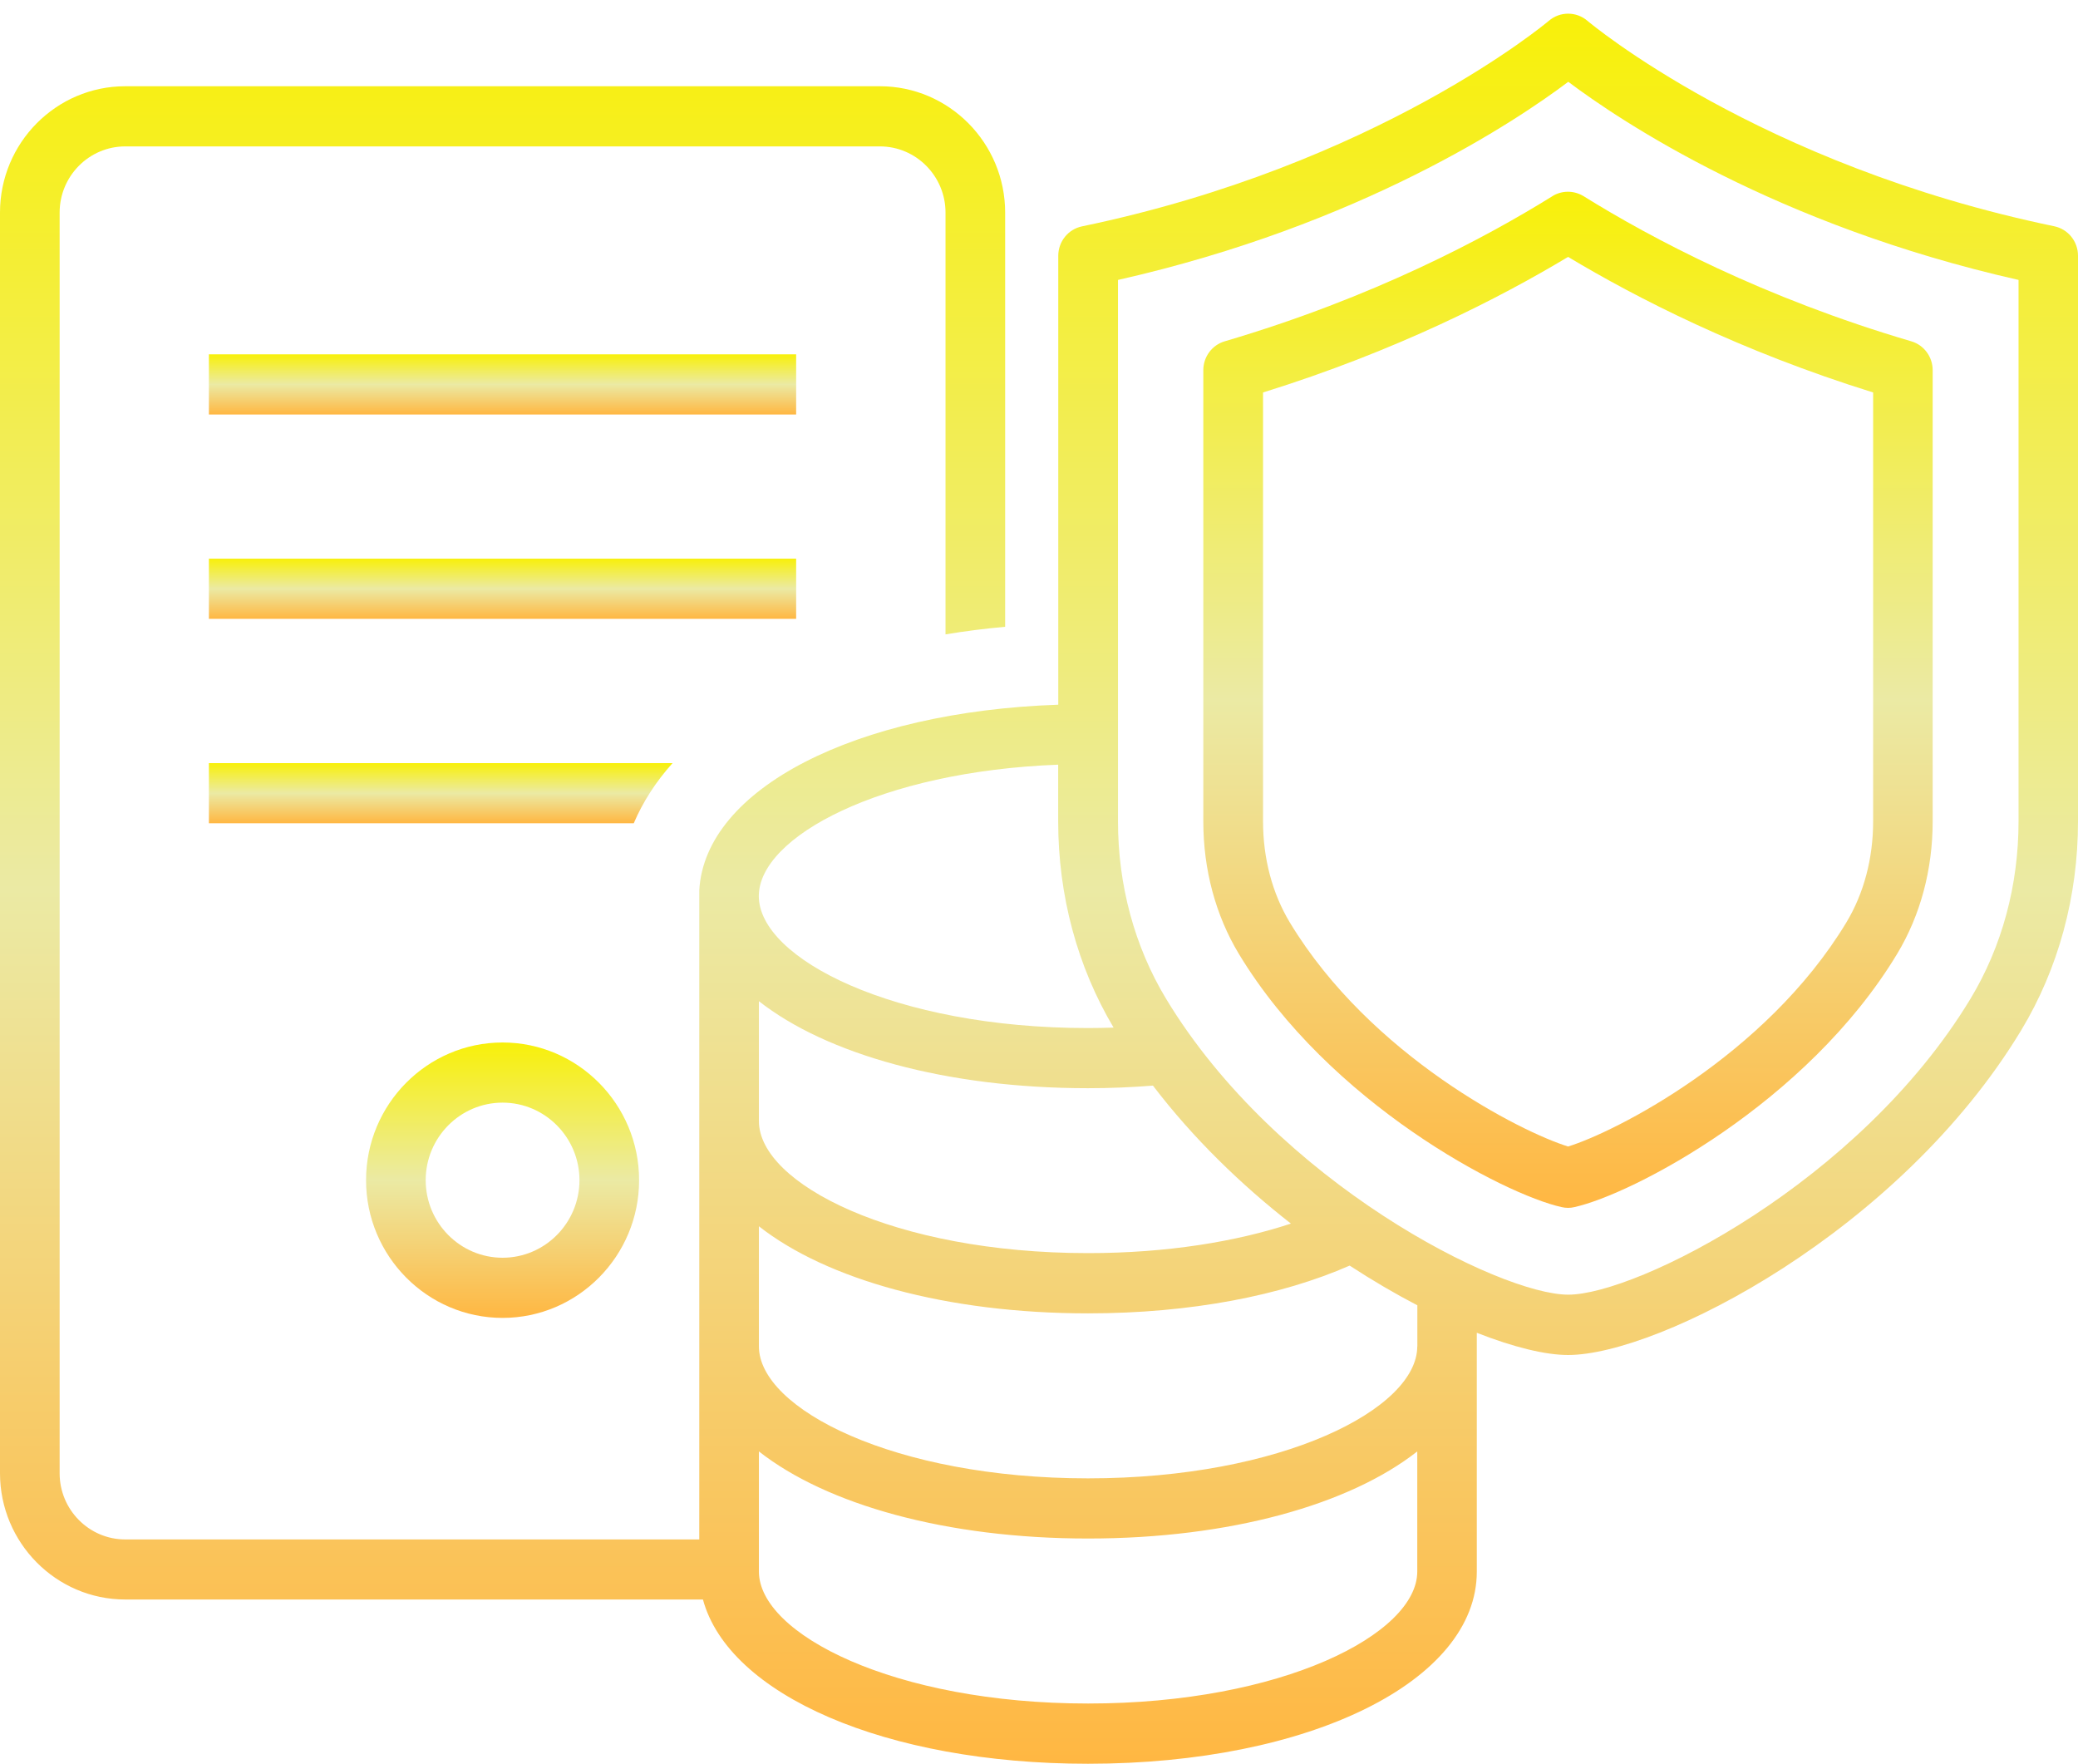
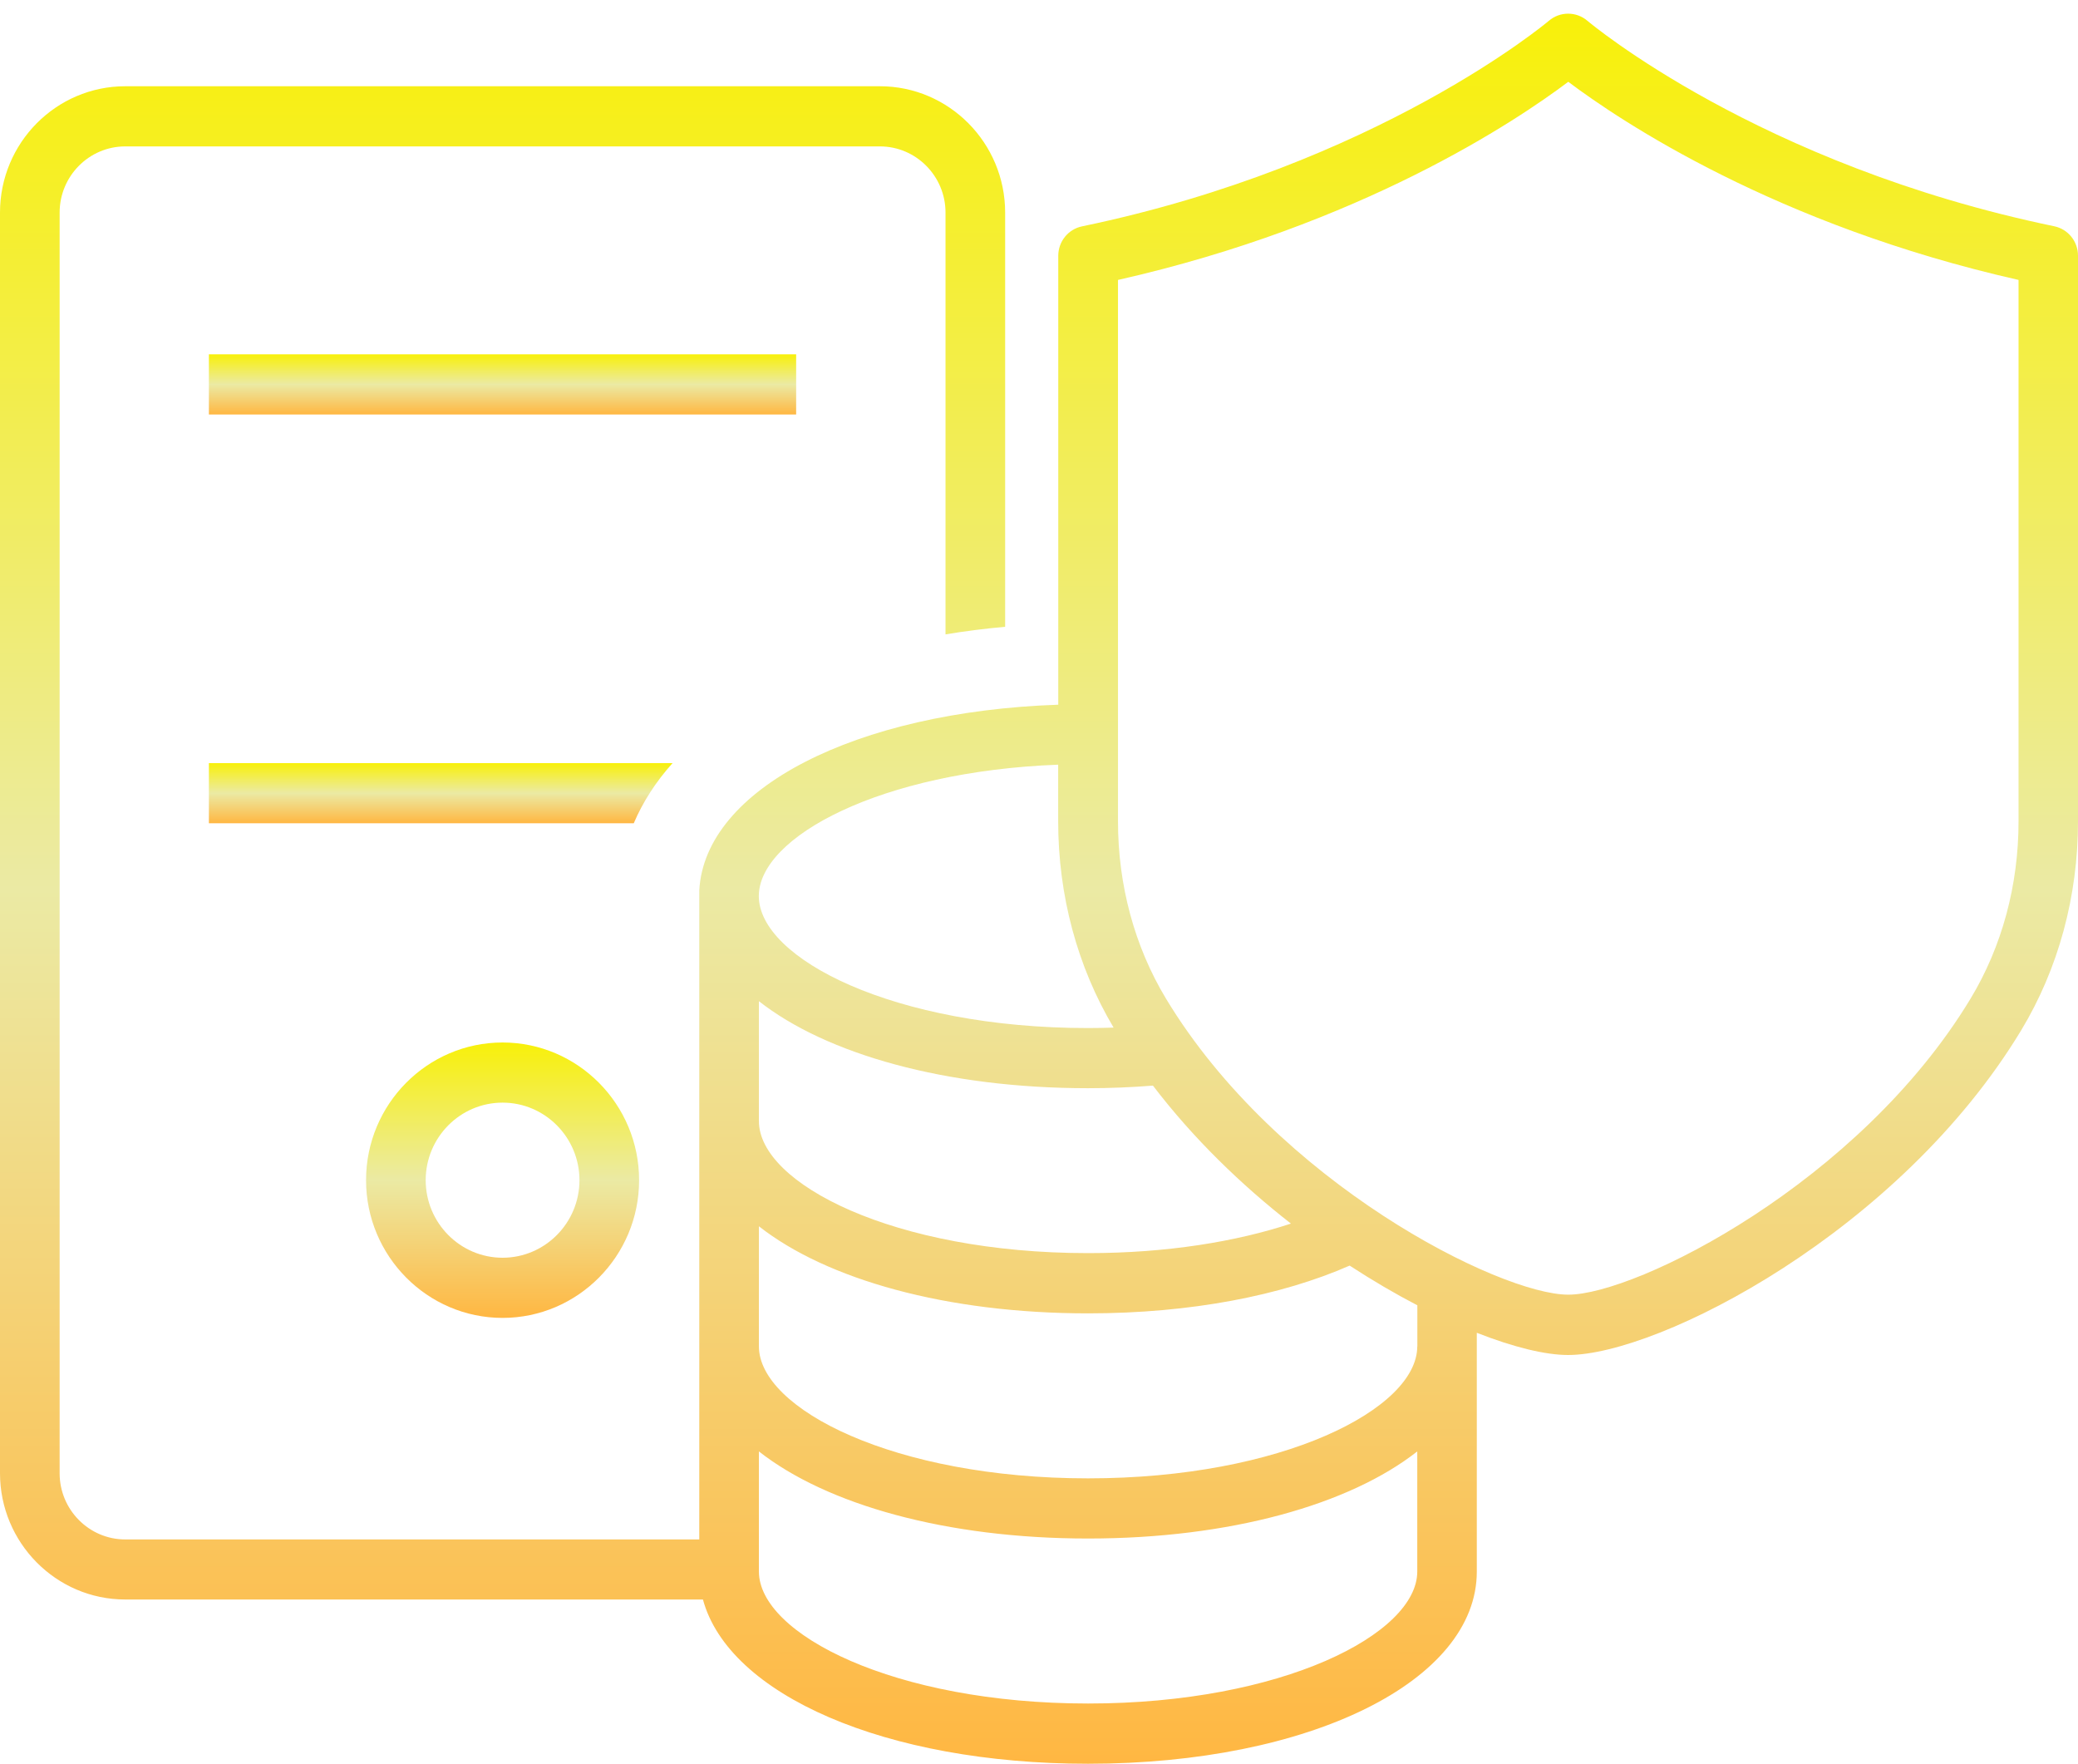
<svg xmlns="http://www.w3.org/2000/svg" width="152" height="129" viewBox="0 0 152 129" fill="none">
  <path d="M58.236 25.916H15.28V30.316H58.236V25.916Z" fill="url(#paint0_linear_16_2918)" />
-   <path d="M58.236 40.861H15.28V45.261H58.236V40.861Z" fill="url(#paint1_linear_16_2918)" />
  <path d="M36.762 76.247C31.252 76.247 26.776 80.768 26.776 86.318C26.776 91.868 31.259 96.39 36.762 96.39C42.265 96.39 46.748 91.868 46.748 86.318C46.748 80.768 42.265 76.247 36.762 76.247ZM36.762 91.99C33.661 91.99 31.138 89.445 31.138 86.318C31.138 83.191 33.661 80.646 36.762 80.646C39.862 80.646 42.386 83.191 42.386 86.318C42.386 89.445 39.862 91.99 36.762 91.99Z" fill="url(#paint2_linear_16_2918)" />
  <path d="M15.28 55.813V60.212H46.358C47.023 58.649 47.976 57.173 49.197 55.813H15.28Z" fill="url(#paint3_linear_16_2918)" />
  <path d="M150.262 16.549C128.626 12.061 116.238 1.624 116.117 1.523C115.305 0.826 114.104 0.826 113.292 1.523C113.171 1.624 100.776 12.061 79.147 16.556C78.134 16.765 77.409 17.666 77.409 18.708V51.542C62.585 52.049 51.559 57.688 51.15 65.119C51.15 65.187 51.15 112.593 51.15 112.593H9.16C6.516 112.593 4.362 110.421 4.362 107.754V15.547C4.362 12.88 6.516 10.708 9.16 10.708H64.363C67.007 10.708 69.162 12.88 69.162 15.547V46.398C70.571 46.161 72.027 45.978 73.524 45.843V15.547C73.524 10.457 69.417 6.308 64.363 6.308H9.16C4.114 6.308 0 10.45 0 15.547V107.747C0 112.837 4.107 116.986 9.16 116.986H51.418C53.304 123.957 64.779 129 79.584 129C95.797 129 108.024 122.963 108.024 114.949V97.479C110.728 98.542 113.057 99.104 114.701 99.104C121.332 99.104 138.954 90.081 147.853 75.34C150.564 70.845 152 65.566 152 60.077V18.701C152 17.659 151.275 16.759 150.262 16.549ZM77.403 55.934V60.077C77.403 65.492 78.805 70.703 81.456 75.157C80.838 75.177 80.221 75.191 79.584 75.191C65.39 75.191 55.505 70.101 55.505 65.539C55.505 61.214 64.39 56.422 77.403 55.928V55.934ZM55.505 73.221C60.451 77.106 69.195 79.59 79.584 79.59C81.214 79.59 82.791 79.523 84.335 79.401C87.294 83.279 90.811 86.67 94.428 89.493C90.448 90.806 85.375 91.652 79.59 91.652C65.397 91.652 55.512 86.569 55.512 82V73.214L55.505 73.221ZM103.669 114.942C103.669 119.511 93.777 124.594 79.59 124.594C65.404 124.594 55.512 119.511 55.512 114.942V106.156C60.458 110.042 69.202 112.526 79.59 112.526C89.979 112.526 98.723 110.042 103.669 106.156V114.942ZM103.669 98.474C103.669 103.043 93.777 108.126 79.59 108.126C65.404 108.126 55.512 103.036 55.512 98.474V89.689C60.458 93.574 69.202 96.058 79.59 96.058C87.1 96.058 93.743 94.752 98.723 92.565C100.407 93.662 102.072 94.636 103.675 95.469V98.474H103.669ZM147.651 60.07C147.651 64.754 146.437 69.234 144.142 73.038C136.008 86.508 119.708 94.691 114.715 94.691C109.722 94.691 93.421 86.514 85.288 73.038C82.993 69.234 81.778 64.747 81.778 60.07V20.474C99.548 16.461 110.903 8.853 114.715 5.983C118.533 8.853 129.881 16.461 147.651 20.474V60.07Z" fill="url(#paint4_linear_16_2918)" />
-   <path d="M113.554 14.349C108.601 17.429 100.421 21.774 89.589 24.962C88.657 25.233 88.019 26.099 88.019 27.074V60.077C88.019 63.596 88.918 66.947 90.616 69.762C97.226 80.707 110.01 87.354 114.231 88.288C114.386 88.322 114.54 88.342 114.695 88.342C114.849 88.342 115.003 88.328 115.158 88.288C119.379 87.36 132.163 80.714 138.773 69.762C140.471 66.947 141.37 63.596 141.37 60.077V27.074C141.37 26.099 140.733 25.233 139.8 24.962C128.968 21.774 120.788 17.429 115.835 14.349C115.131 13.916 114.245 13.916 113.547 14.349H113.554ZM137.015 28.705V60.07C137.015 62.784 136.337 65.343 135.055 67.468C129.136 77.269 118.063 82.826 114.701 83.854C111.339 82.826 100.266 77.269 94.347 67.468C93.066 65.343 92.388 62.784 92.388 60.07V28.705C102.132 25.673 109.715 21.788 114.701 18.789C119.694 21.788 127.271 25.673 137.015 28.705Z" fill="url(#paint5_linear_16_2918)" />
  <defs>
    <linearGradient id="paint0_linear_16_2918" x1="36.758" y1="25.916" x2="36.758" y2="30.316" gradientUnits="userSpaceOnUse">
      <stop stop-color="#F8F009" />
      <stop offset="0.5" stop-color="#EBEAA4" />
      <stop offset="1" stop-color="#FFB742" />
    </linearGradient>
    <linearGradient id="paint1_linear_16_2918" x1="36.758" y1="40.861" x2="36.758" y2="45.261" gradientUnits="userSpaceOnUse">
      <stop stop-color="#F8F009" />
      <stop offset="0.5" stop-color="#EBEAA4" />
      <stop offset="1" stop-color="#FFB742" />
    </linearGradient>
    <linearGradient id="paint2_linear_16_2918" x1="36.762" y1="76.247" x2="36.762" y2="96.39" gradientUnits="userSpaceOnUse">
      <stop stop-color="#F8F009" />
      <stop offset="0.5" stop-color="#EBEAA4" />
      <stop offset="1" stop-color="#FFB742" />
    </linearGradient>
    <linearGradient id="paint3_linear_16_2918" x1="32.239" y1="55.813" x2="32.239" y2="60.212" gradientUnits="userSpaceOnUse">
      <stop stop-color="#F8F009" />
      <stop offset="0.5" stop-color="#EBEAA4" />
      <stop offset="1" stop-color="#FFB742" />
    </linearGradient>
    <linearGradient id="paint4_linear_16_2918" x1="76" y1="1" x2="76" y2="129" gradientUnits="userSpaceOnUse">
      <stop stop-color="#F8F009" />
      <stop offset="0.5" stop-color="#EBEAA4" />
      <stop offset="1" stop-color="#FFB742" />
    </linearGradient>
    <linearGradient id="paint5_linear_16_2918" x1="114.695" y1="14.024" x2="114.695" y2="88.342" gradientUnits="userSpaceOnUse">
      <stop stop-color="#F8F009" />
      <stop offset="0.5" stop-color="#EBEAA4" />
      <stop offset="1" stop-color="#FFB742" />
    </linearGradient>
  </defs>
</svg>